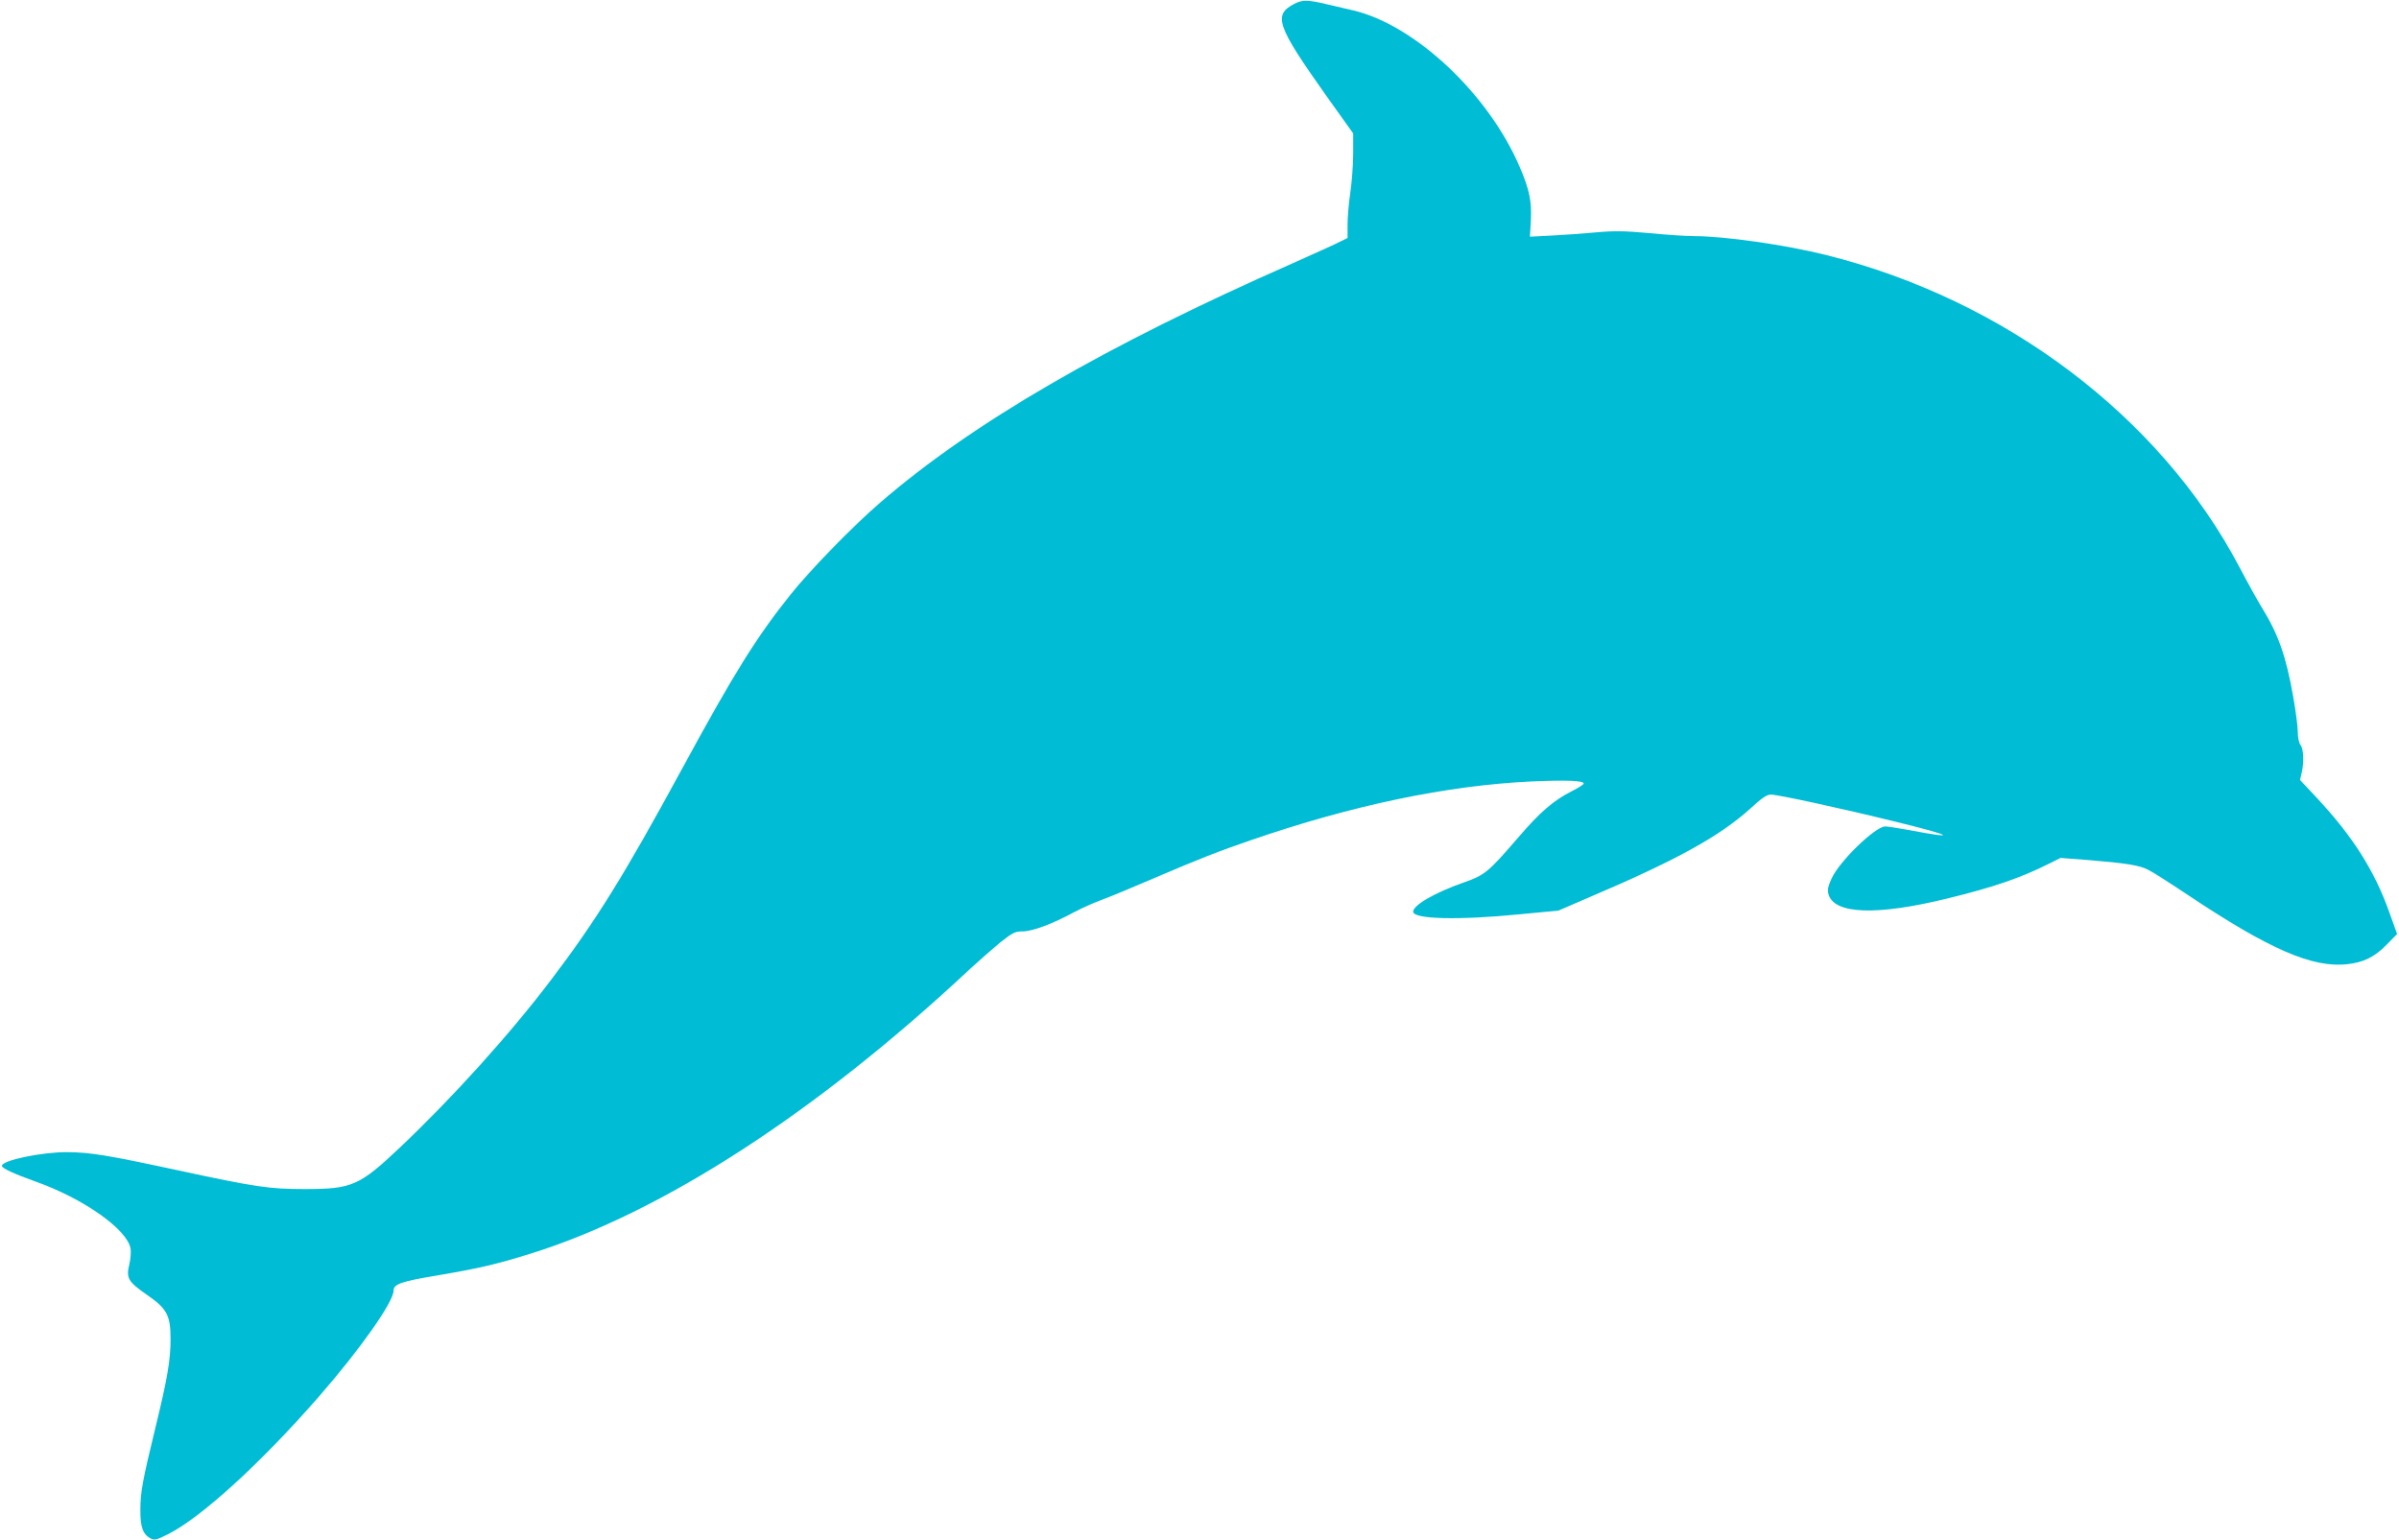
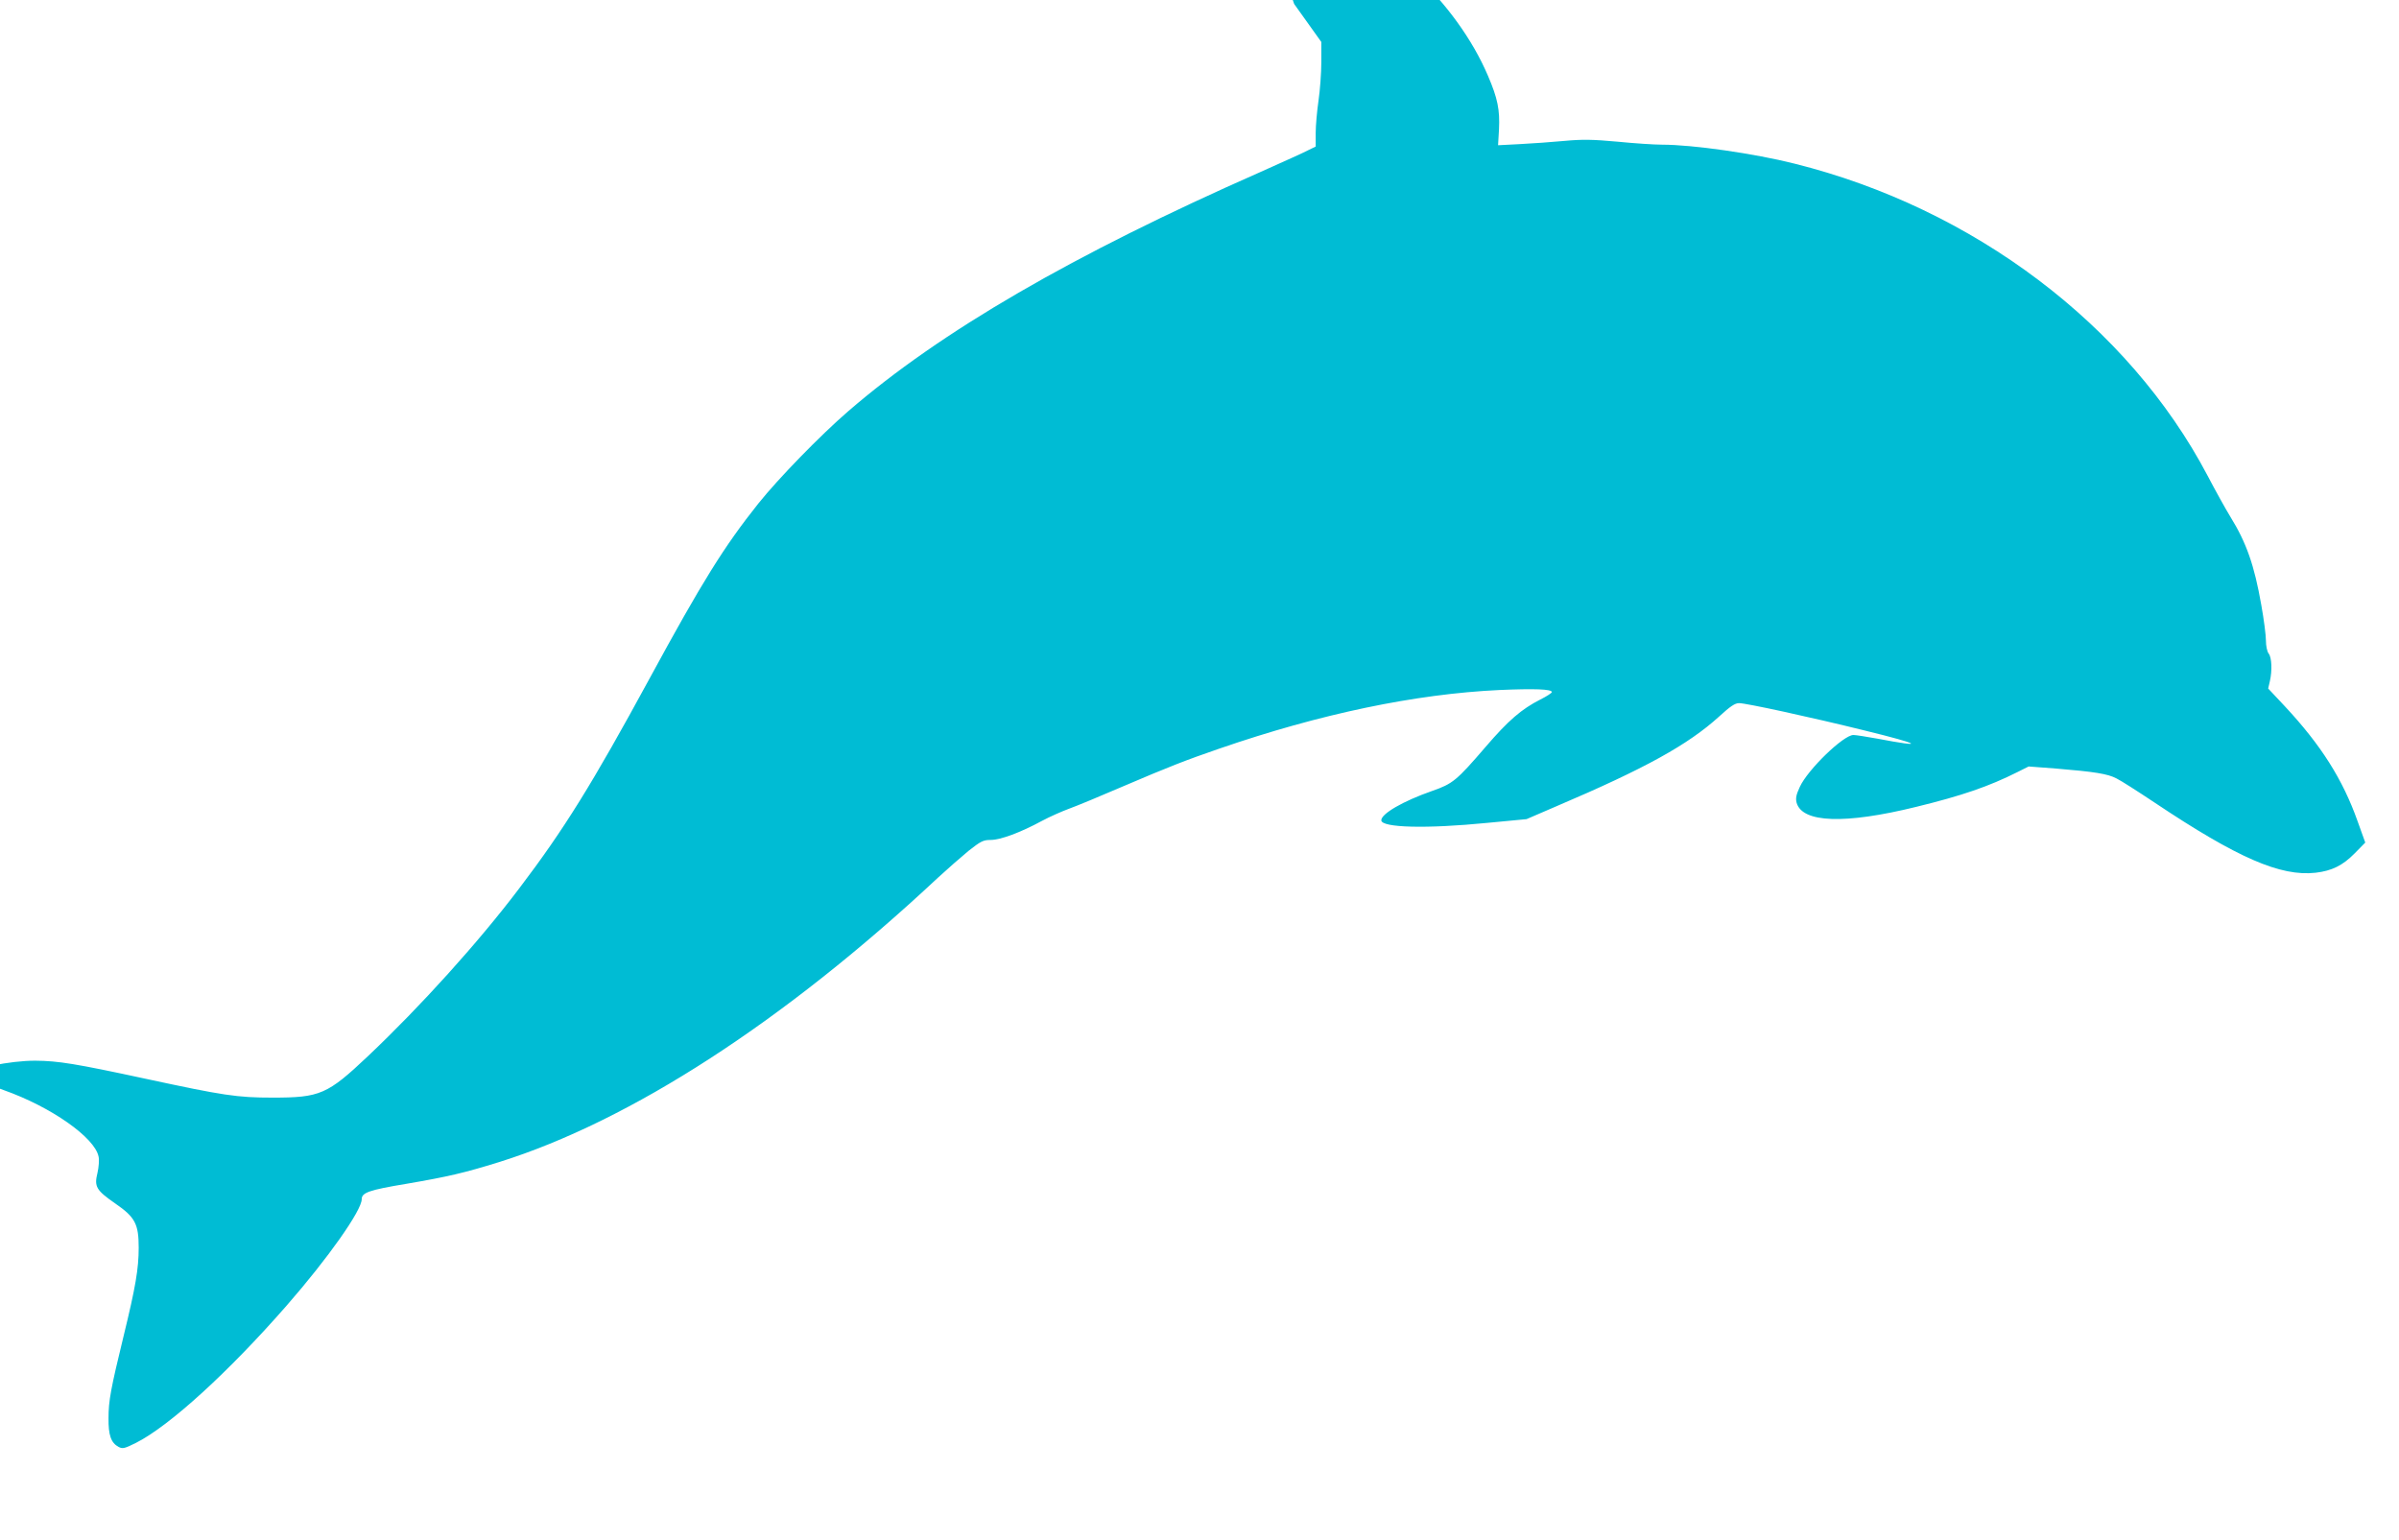
<svg xmlns="http://www.w3.org/2000/svg" version="1.0" width="1280pt" height="822pt" viewBox="0 0 1280 822" preserveAspectRatio="xMidYMid meet">
  <g transform="translate(0,822) scale(0.1,-0.1)" fill="#00bcd4" stroke="none">
-     <path d="M6905 8199 c-113 -59 -93 -117 170 -488 l145 -203 0 -107 c0 -58 -7 -151 -15 -206 -8 -55 -15 -133 -15 -172 l0 -73 -41 -20 c-22 -12 -136 -63 -252 -115 -1003 -442 -1708 -851 -2202 -1278 -147 -127 -371 -357 -479 -492 -183 -230 -299 -416 -581 -935 -305 -561 -455 -803 -695 -1119 -218 -288 -525 -628 -807 -895 -216 -204 -255 -221 -508 -221 -190 0 -262 11 -680 101 -371 80 -464 95 -585 96 -137 1 -350 -44 -350 -73 0 -13 63 -42 180 -84 252 -89 486 -253 506 -355 4 -17 1 -57 -6 -87 -18 -73 -7 -92 95 -163 106 -73 125 -109 125 -236 0 -112 -17 -211 -80 -469 -69 -284 -81 -347 -81 -440 -1 -91 13 -132 54 -154 21 -11 31 -9 93 22 178 90 493 377 804 733 221 253 400 507 400 567 0 35 39 49 238 82 222 38 308 58 495 116 700 219 1522 751 2342 1518 50 46 123 110 163 143 65 51 78 58 118 58 52 0 160 40 274 102 41 22 107 51 145 65 39 14 167 67 285 118 248 106 335 140 515 202 539 186 1047 292 1495 313 185 8 280 5 280 -11 0 -5 -28 -23 -62 -40 -100 -51 -170 -111 -291 -252 -156 -181 -175 -197 -287 -236 -154 -54 -270 -121 -270 -156 0 -40 242 -46 565 -14 l210 20 160 69 c472 201 702 328 868 479 59 54 84 71 106 71 37 0 379 -74 670 -146 303 -74 332 -94 65 -43 -56 10 -112 19 -125 19 -53 0 -244 -185 -286 -277 -20 -43 -23 -61 -17 -85 31 -107 257 -115 636 -22 246 60 391 110 542 186 l60 30 145 -11 c206 -17 277 -28 324 -53 23 -11 115 -70 205 -130 440 -294 670 -394 857 -373 86 10 144 38 208 103 l57 58 -41 114 c-79 223 -195 406 -387 612 l-90 96 9 39 c13 57 10 126 -6 147 -9 11 -15 42 -15 70 0 28 -11 114 -25 191 -37 211 -79 331 -165 470 -24 39 -79 138 -122 220 -422 801 -1249 1426 -2204 1664 -214 54 -543 101 -705 101 -41 0 -149 7 -239 16 -133 12 -186 13 -284 4 -67 -6 -173 -14 -237 -17 l-116 -6 5 85 c5 104 -7 165 -59 286 -167 391 -560 760 -891 837 -35 8 -94 22 -133 31 -109 26 -136 26 -180 3z" />
+     <path d="M6905 8199 l145 -203 0 -107 c0 -58 -7 -151 -15 -206 -8 -55 -15 -133 -15 -172 l0 -73 -41 -20 c-22 -12 -136 -63 -252 -115 -1003 -442 -1708 -851 -2202 -1278 -147 -127 -371 -357 -479 -492 -183 -230 -299 -416 -581 -935 -305 -561 -455 -803 -695 -1119 -218 -288 -525 -628 -807 -895 -216 -204 -255 -221 -508 -221 -190 0 -262 11 -680 101 -371 80 -464 95 -585 96 -137 1 -350 -44 -350 -73 0 -13 63 -42 180 -84 252 -89 486 -253 506 -355 4 -17 1 -57 -6 -87 -18 -73 -7 -92 95 -163 106 -73 125 -109 125 -236 0 -112 -17 -211 -80 -469 -69 -284 -81 -347 -81 -440 -1 -91 13 -132 54 -154 21 -11 31 -9 93 22 178 90 493 377 804 733 221 253 400 507 400 567 0 35 39 49 238 82 222 38 308 58 495 116 700 219 1522 751 2342 1518 50 46 123 110 163 143 65 51 78 58 118 58 52 0 160 40 274 102 41 22 107 51 145 65 39 14 167 67 285 118 248 106 335 140 515 202 539 186 1047 292 1495 313 185 8 280 5 280 -11 0 -5 -28 -23 -62 -40 -100 -51 -170 -111 -291 -252 -156 -181 -175 -197 -287 -236 -154 -54 -270 -121 -270 -156 0 -40 242 -46 565 -14 l210 20 160 69 c472 201 702 328 868 479 59 54 84 71 106 71 37 0 379 -74 670 -146 303 -74 332 -94 65 -43 -56 10 -112 19 -125 19 -53 0 -244 -185 -286 -277 -20 -43 -23 -61 -17 -85 31 -107 257 -115 636 -22 246 60 391 110 542 186 l60 30 145 -11 c206 -17 277 -28 324 -53 23 -11 115 -70 205 -130 440 -294 670 -394 857 -373 86 10 144 38 208 103 l57 58 -41 114 c-79 223 -195 406 -387 612 l-90 96 9 39 c13 57 10 126 -6 147 -9 11 -15 42 -15 70 0 28 -11 114 -25 191 -37 211 -79 331 -165 470 -24 39 -79 138 -122 220 -422 801 -1249 1426 -2204 1664 -214 54 -543 101 -705 101 -41 0 -149 7 -239 16 -133 12 -186 13 -284 4 -67 -6 -173 -14 -237 -17 l-116 -6 5 85 c5 104 -7 165 -59 286 -167 391 -560 760 -891 837 -35 8 -94 22 -133 31 -109 26 -136 26 -180 3z" />
  </g>
</svg>